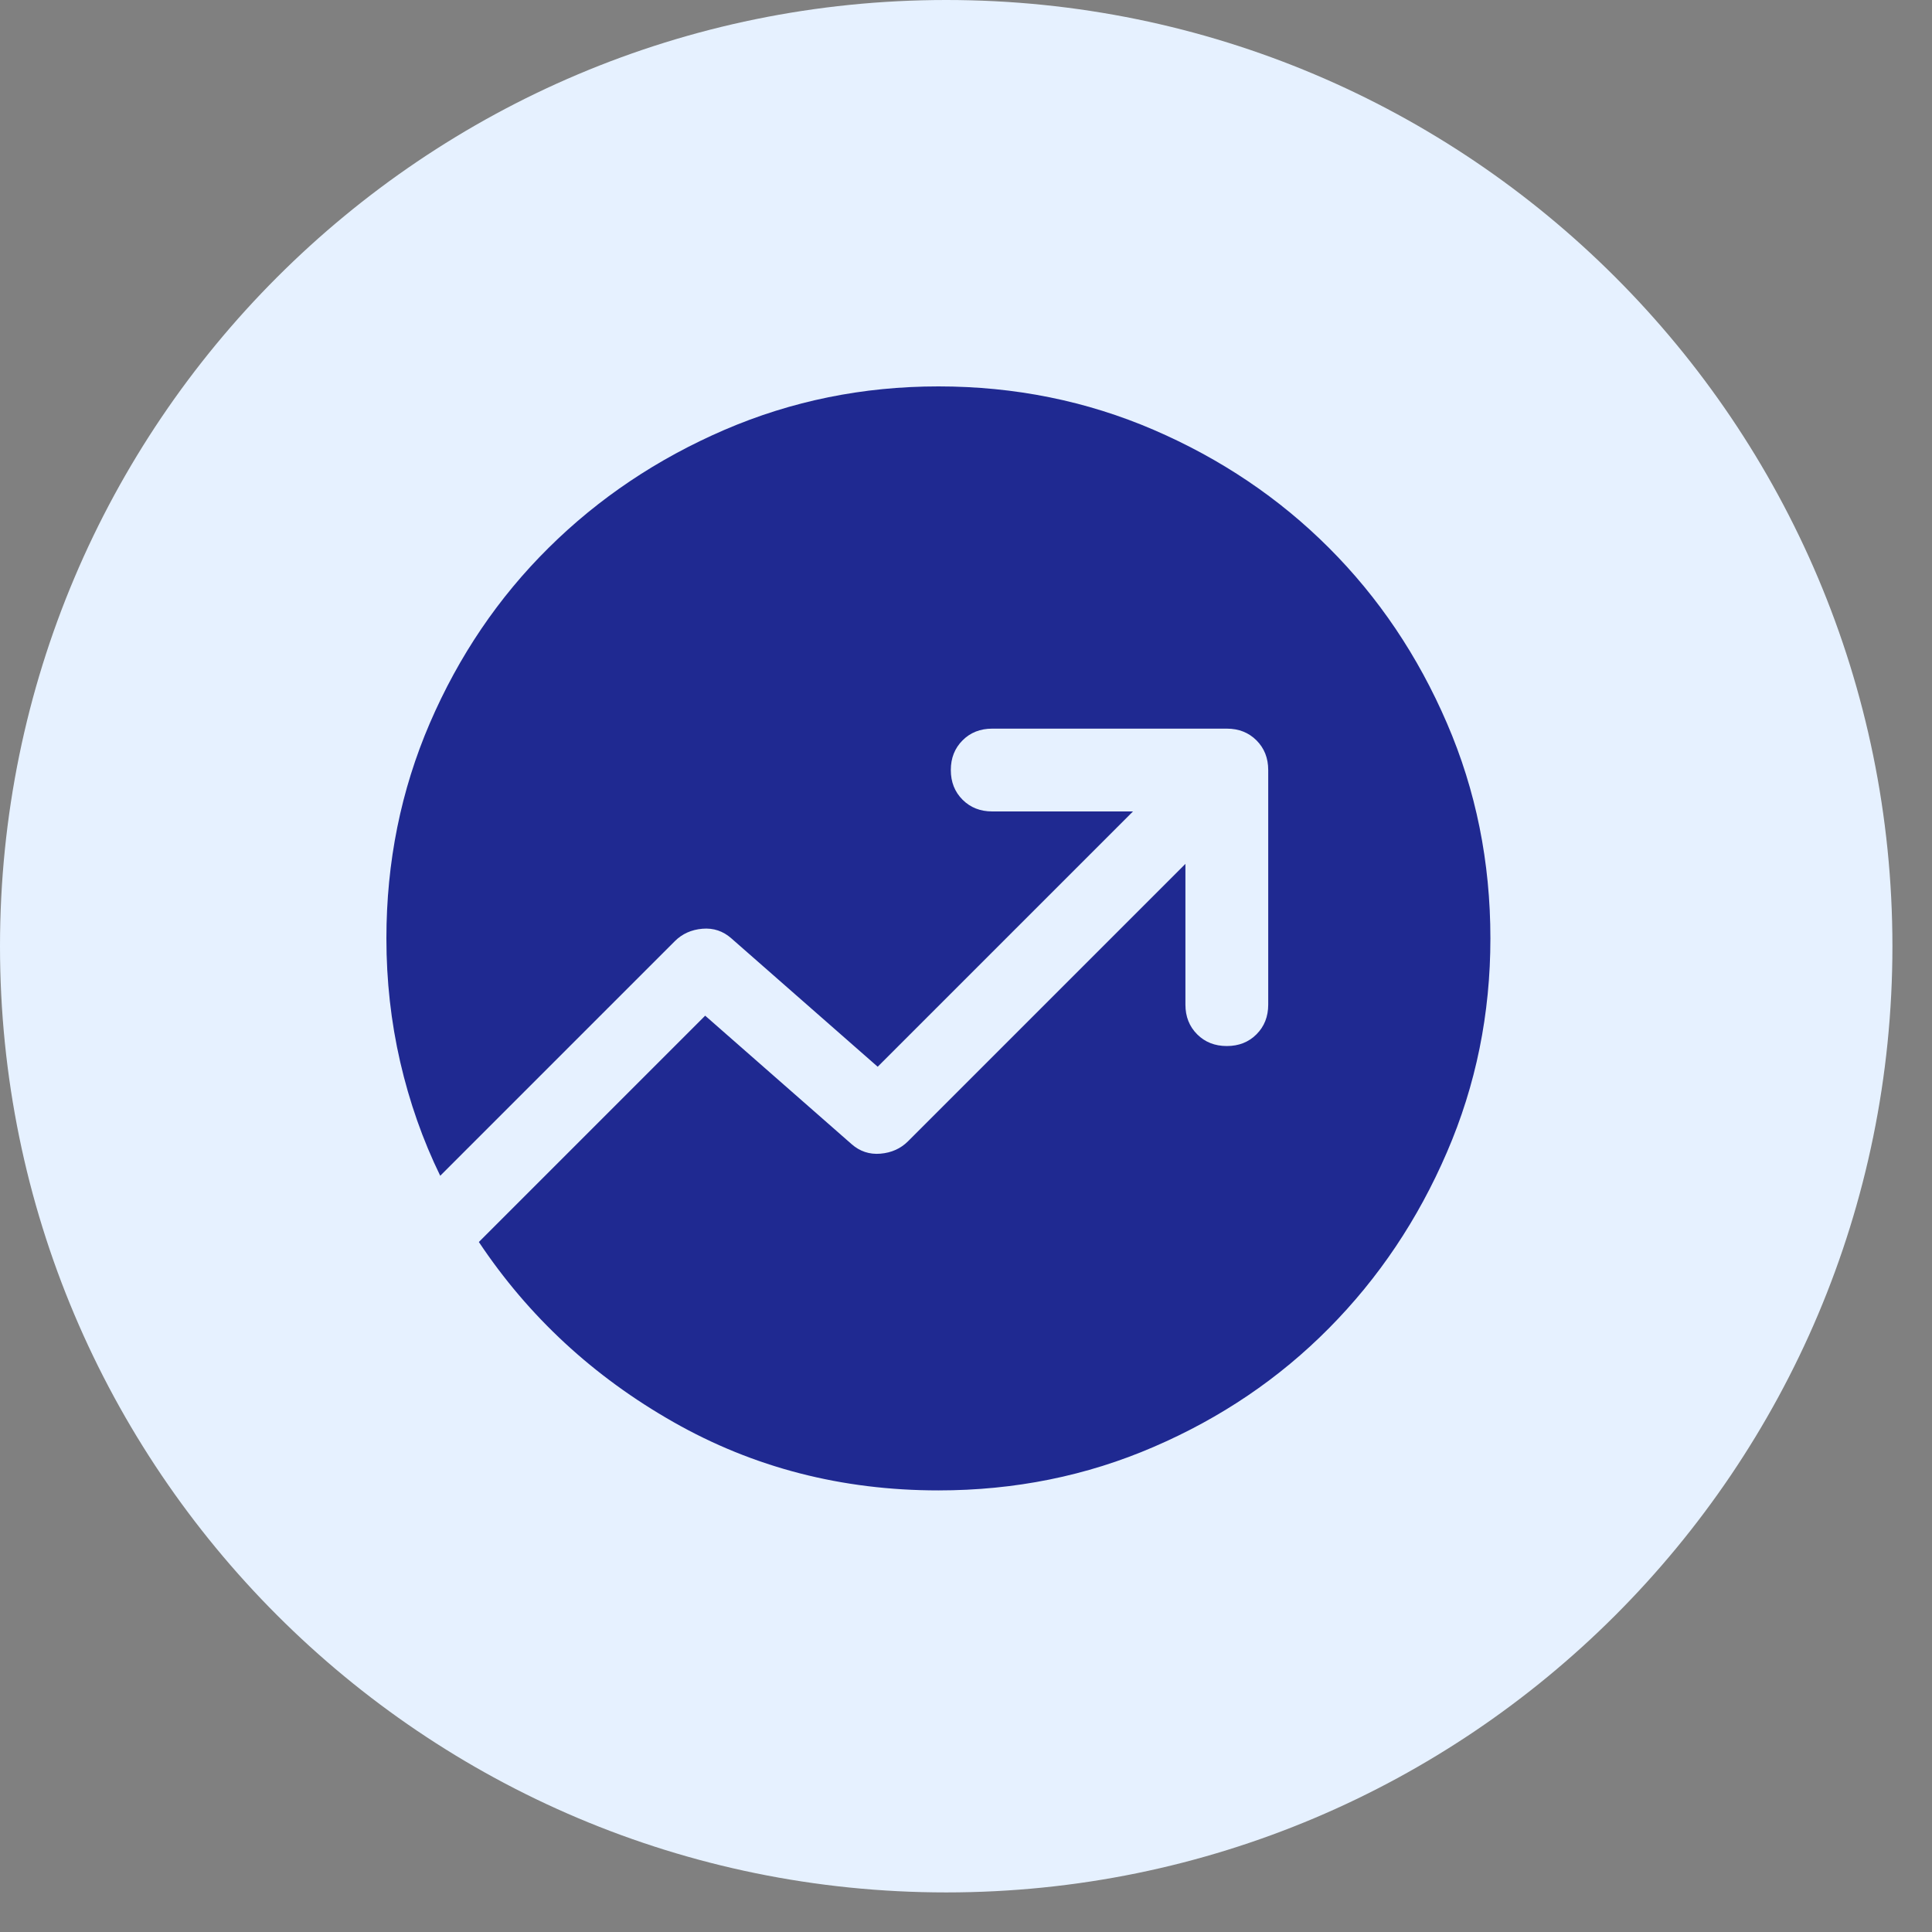
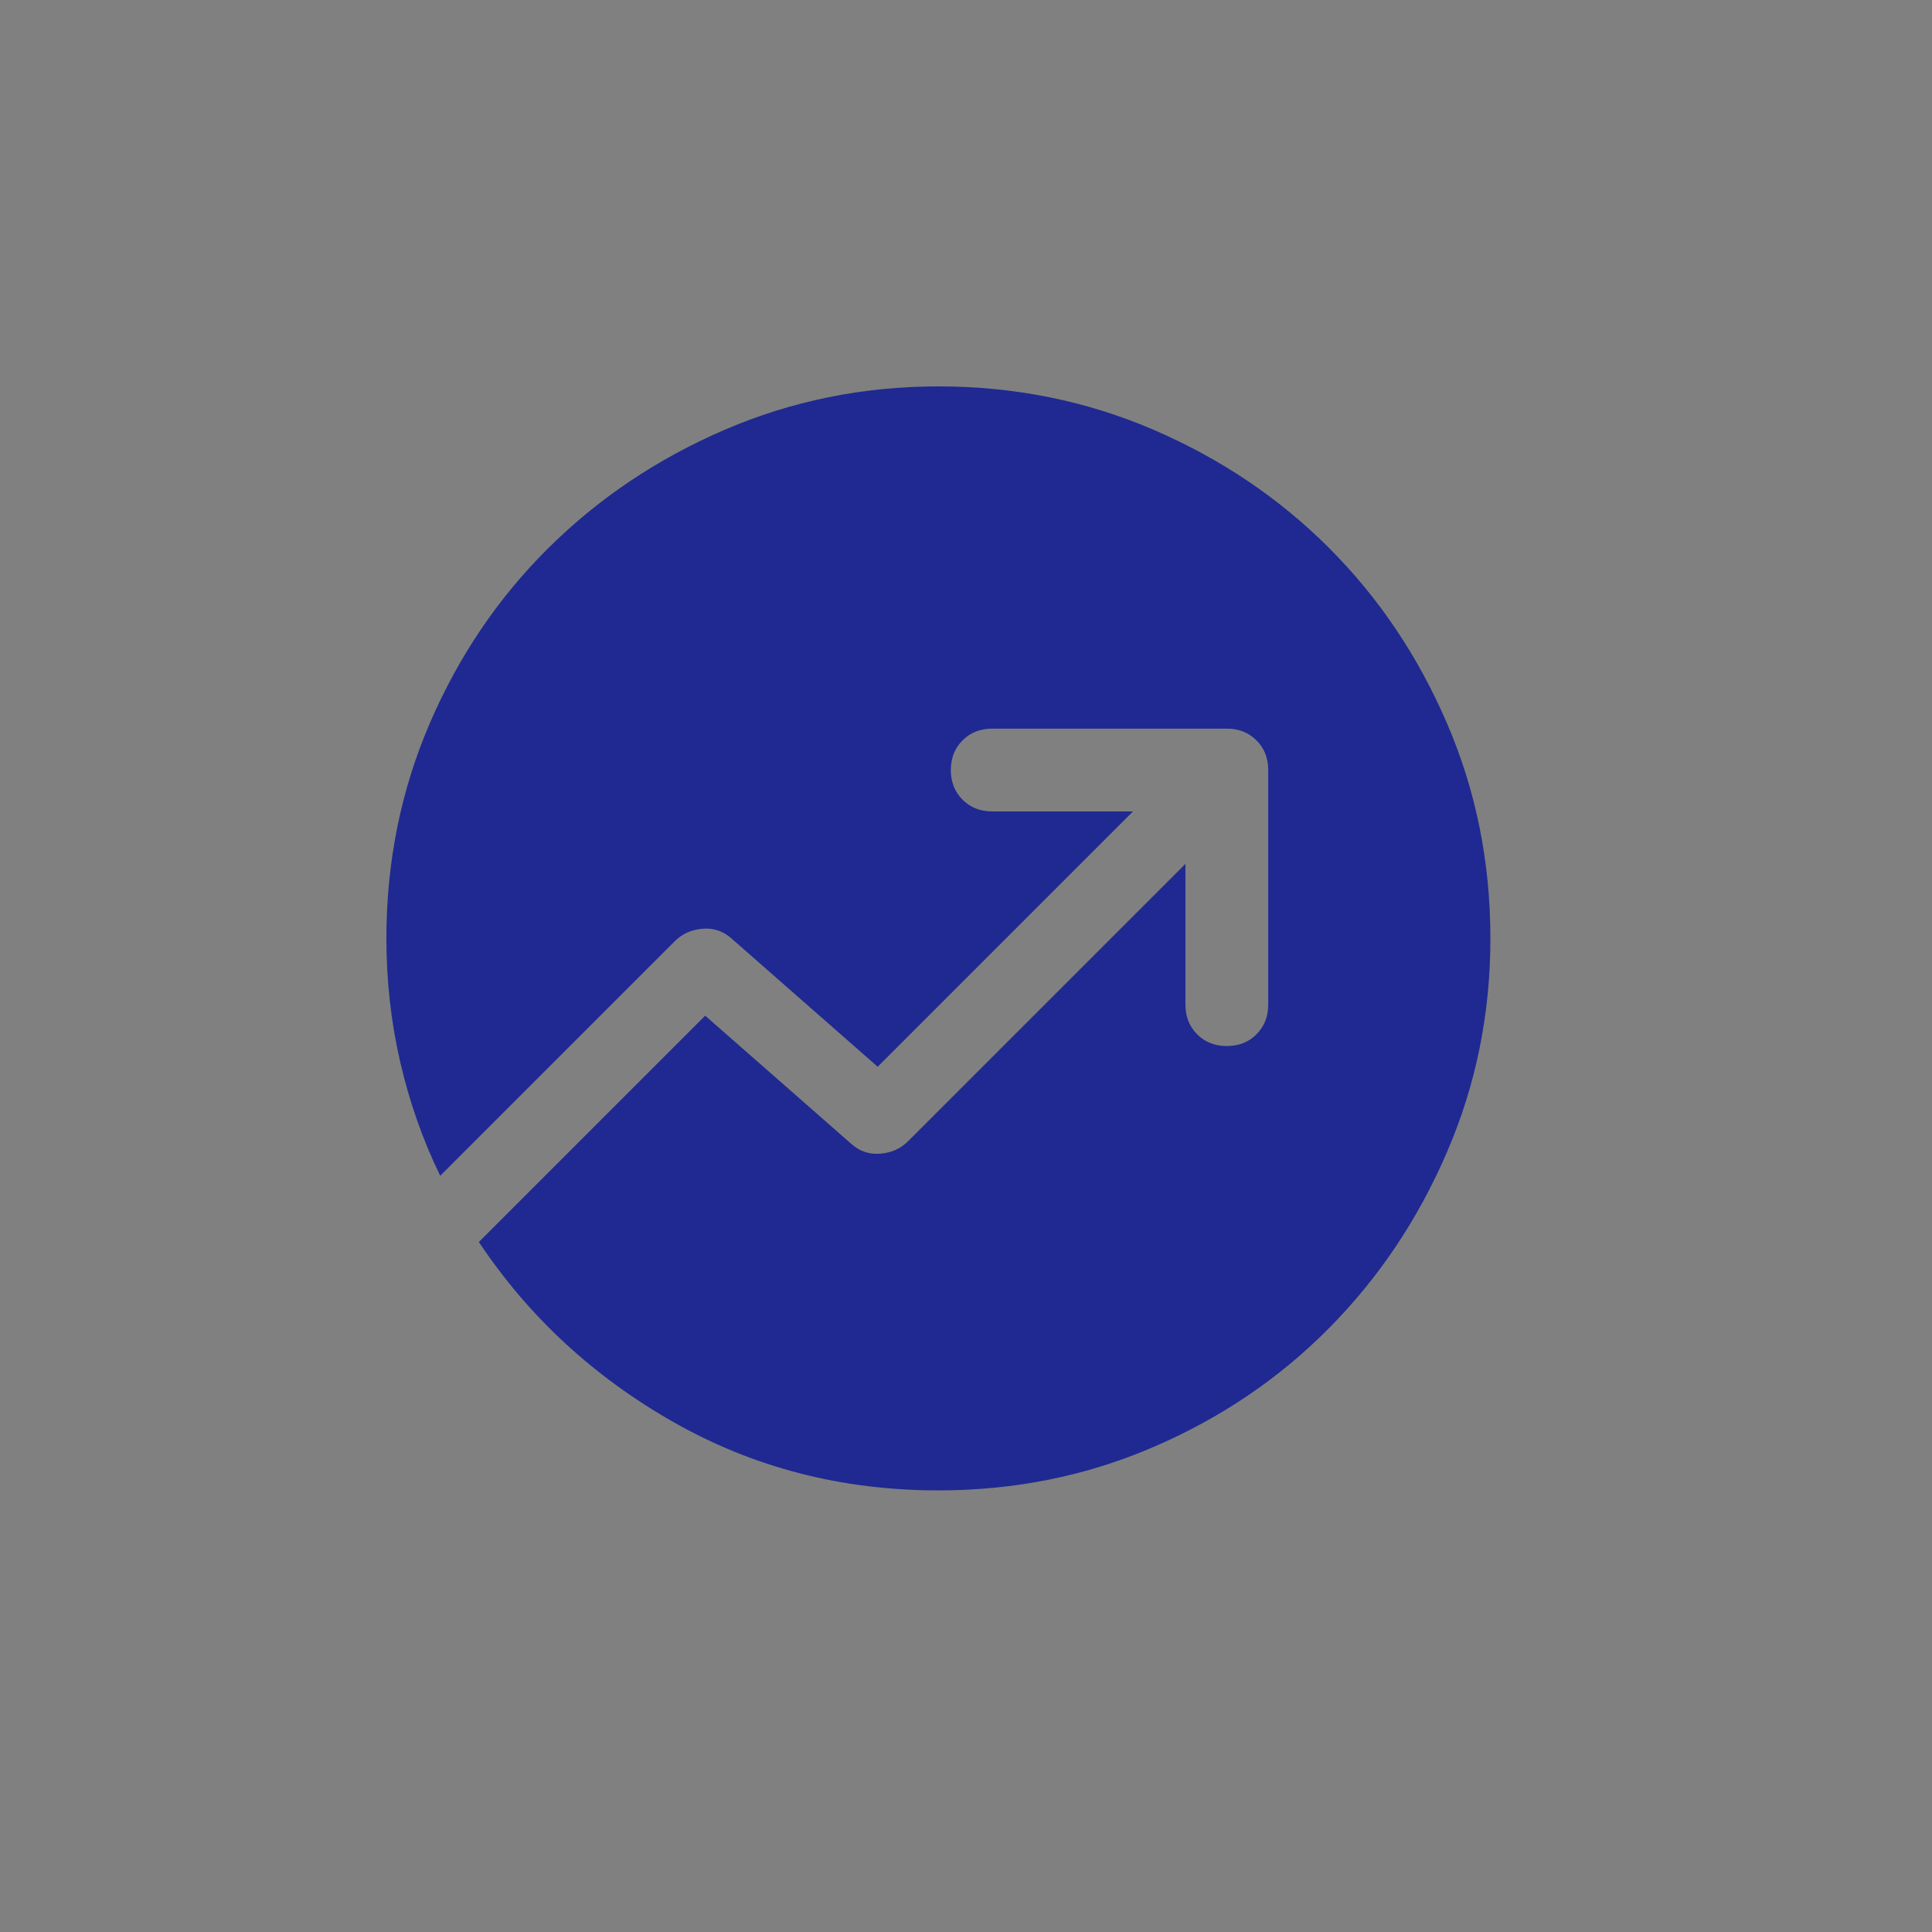
<svg xmlns="http://www.w3.org/2000/svg" width="35" height="35" viewBox="0 0 35 35" fill="none">
  <rect x="0" y="0" width="35" height="35" fill="#808080" stroke="none" />
-   <path d="M17.142 34.283C26.609 34.283 34.283 26.609 34.283 17.142C34.283 7.675 26.609 0 17.142 0C7.675 0 0 7.675 0 17.142C0 26.609 7.675 34.283 17.142 34.283Z" fill="#E6F1FF" />
  <path d="M17 27C15.25 27 13.65 26.587 12.2 25.762C10.75 24.938 9.575 23.85 8.675 22.5L12.775 18.4L15.425 20.725C15.575 20.858 15.75 20.917 15.95 20.9C16.15 20.883 16.317 20.808 16.45 20.675L21.475 15.65V18.2C21.475 18.417 21.546 18.596 21.688 18.738C21.829 18.879 22.008 18.95 22.225 18.95C22.442 18.95 22.621 18.879 22.762 18.738C22.904 18.596 22.975 18.417 22.975 18.2V13.95C22.975 13.733 22.904 13.554 22.762 13.412C22.621 13.271 22.442 13.2 22.225 13.2H17.975C17.758 13.2 17.579 13.271 17.438 13.412C17.296 13.554 17.225 13.733 17.225 13.95C17.225 14.167 17.296 14.346 17.438 14.488C17.579 14.629 17.758 14.7 17.975 14.7H20.525L15.9 19.325L13.25 17C13.1 16.867 12.925 16.808 12.725 16.825C12.525 16.842 12.358 16.917 12.225 17.05L7.975 21.3C7.658 20.65 7.417 19.962 7.25 19.238C7.083 18.512 7 17.767 7 17C7 15.617 7.263 14.317 7.787 13.1C8.312 11.883 9.029 10.825 9.938 9.925C10.846 9.025 11.908 8.312 13.125 7.787C14.342 7.263 15.633 7 17 7C18.383 7 19.683 7.263 20.9 7.787C22.117 8.312 23.175 9.025 24.075 9.925C24.975 10.825 25.688 11.883 26.212 13.1C26.738 14.317 27 15.617 27 17C27 18.367 26.738 19.658 26.212 20.875C25.688 22.092 24.975 23.154 24.075 24.062C23.175 24.971 22.117 25.688 20.9 26.212C19.683 26.738 18.383 27 17 27Z" fill="#1F2991" />
</svg>